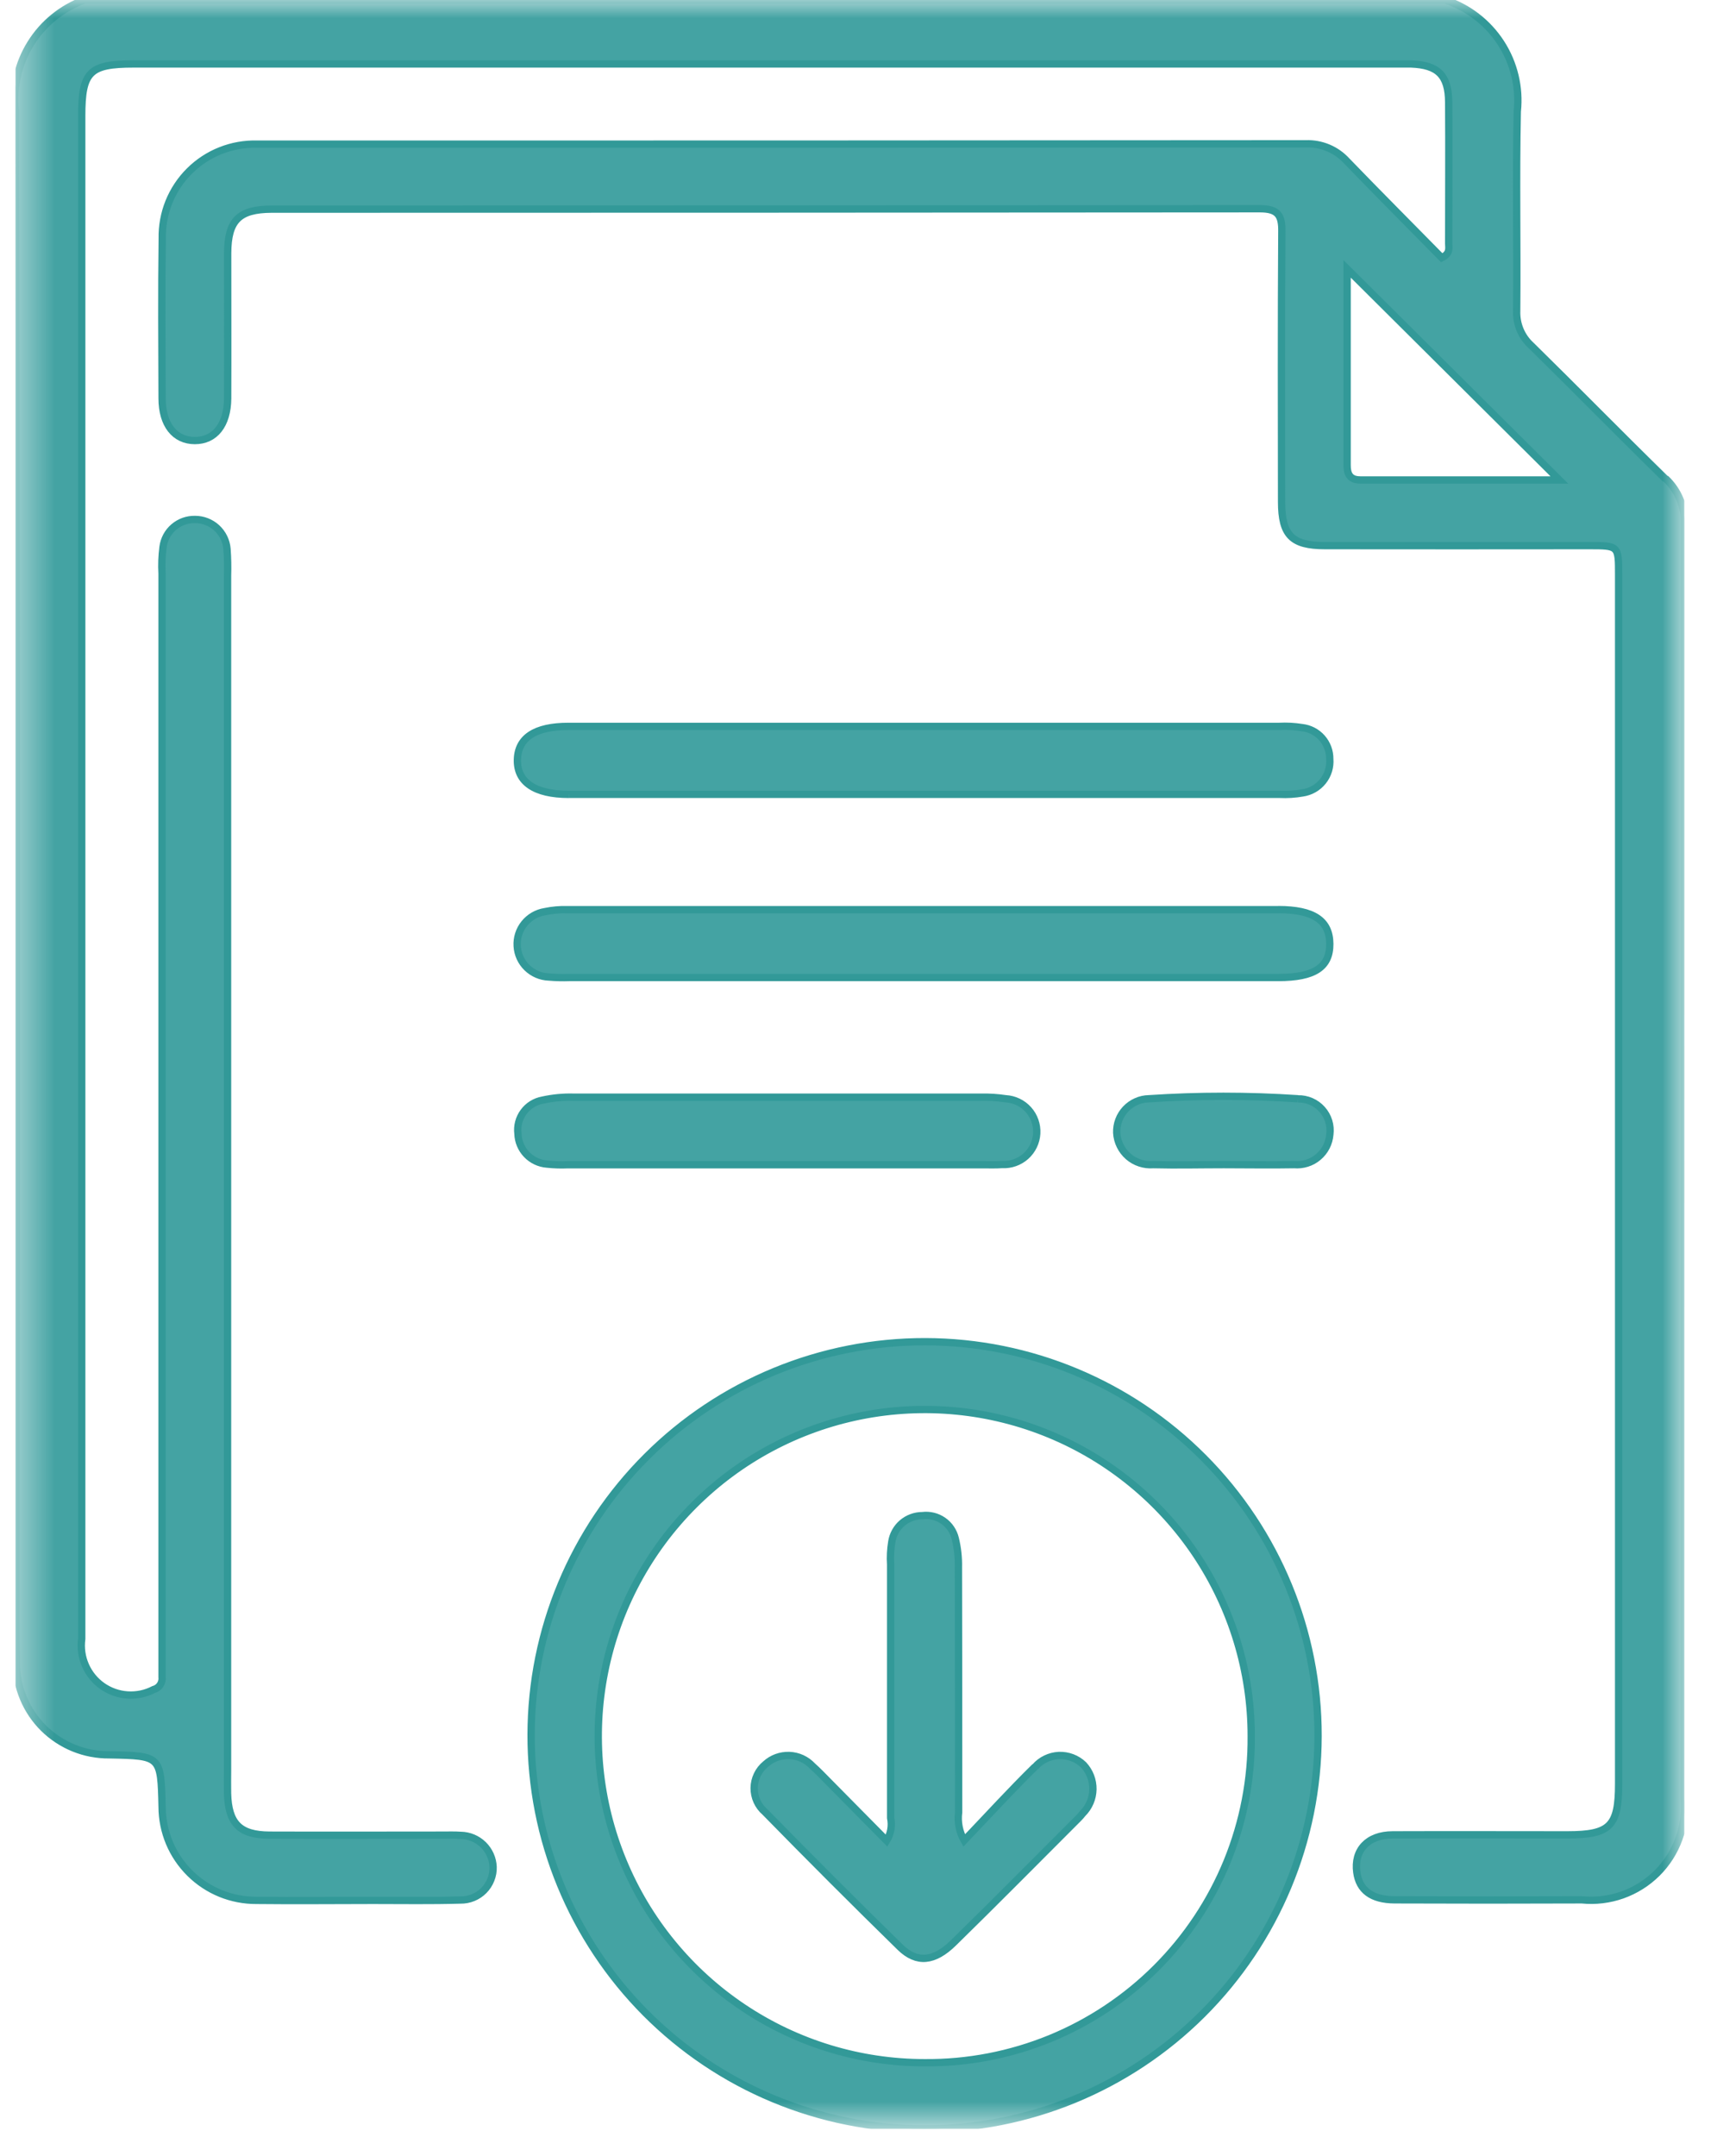
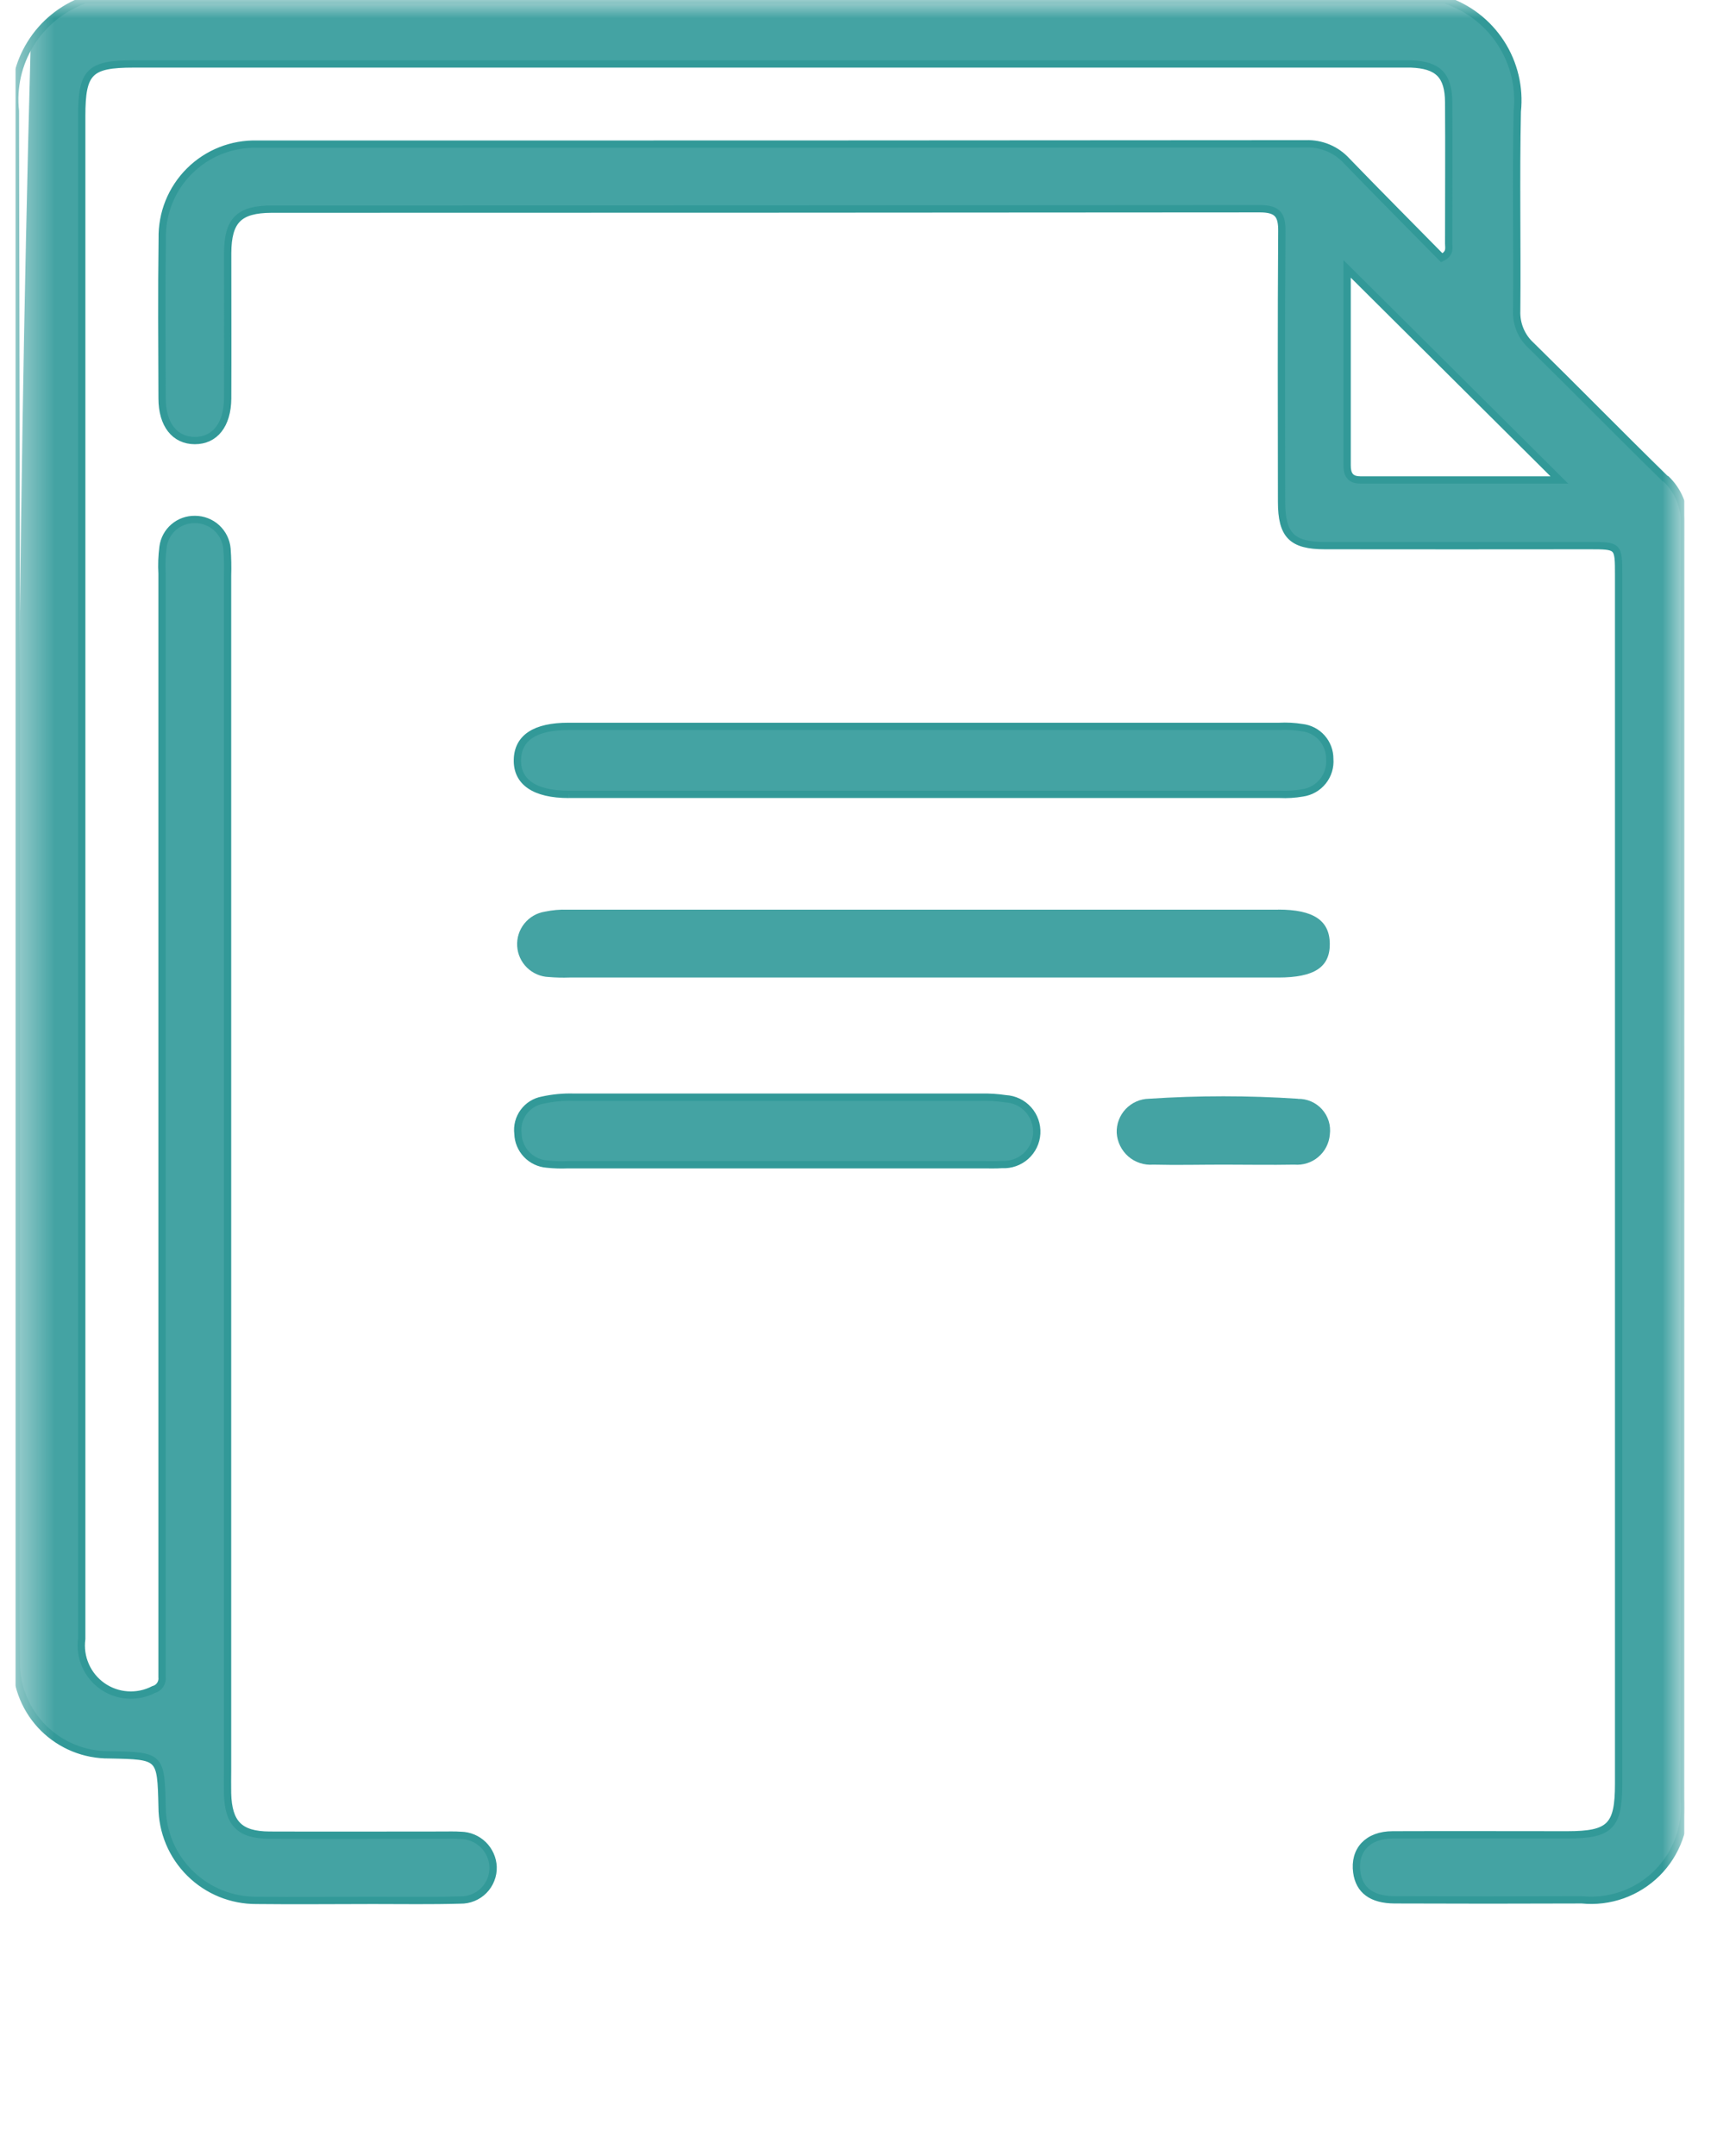
<svg xmlns="http://www.w3.org/2000/svg" width="47" height="59" viewBox="0 0 47 59" fill="none">
  <g clip-path="url(#clip0_9_265)">
    <mask id="mask0_9_265" style="mask-type:luminance" maskUnits="userSpaceOnUse" x="0" y="0" width="47" height="59">
      <path d="M46.109 0H0.421V58.255H46.109V0Z" fill="white" />
    </mask>
    <g mask="url(#mask0_9_265)">
-       <path d="M45.591 13.107C44.357 11.901 43.149 10.667 41.917 9.458C41.785 9.339 41.68 9.192 41.611 9.027C41.542 8.863 41.51 8.686 41.517 8.508C41.533 6.689 41.495 4.869 41.533 3.051C41.603 2.394 41.445 1.732 41.086 1.177C40.727 0.622 40.189 0.206 39.561 0L2.308 0C1.699 0.222 1.182 0.641 0.84 1.192C0.497 1.742 0.35 2.392 0.421 3.036C0.45 15.636 0.455 28.236 0.438 40.836C0.438 42.39 0.425 43.944 0.446 45.498C0.446 45.831 0.512 46.16 0.641 46.468C0.769 46.775 0.957 47.054 1.193 47.288C1.43 47.522 1.711 47.707 2.019 47.832C2.328 47.957 2.658 48.02 2.991 48.017C4.404 48.045 4.404 48.045 4.437 49.44C4.438 49.778 4.506 50.112 4.636 50.424C4.767 50.736 4.958 51.018 5.198 51.256C5.438 51.494 5.722 51.682 6.035 51.81C6.348 51.937 6.683 52.002 7.021 52C8.084 52.012 9.148 52 10.211 52C11.011 52 11.811 52.013 12.603 51.99C12.722 51.992 12.84 51.97 12.95 51.925C13.061 51.88 13.161 51.813 13.244 51.729C13.328 51.644 13.394 51.543 13.437 51.432C13.481 51.322 13.502 51.203 13.498 51.084C13.489 50.855 13.392 50.638 13.228 50.477C13.064 50.317 12.845 50.225 12.616 50.221C12.446 50.209 12.274 50.215 12.103 50.215C10.527 50.215 8.951 50.221 7.375 50.215C6.556 50.21 6.251 49.893 6.229 49.071C6.224 48.863 6.229 48.654 6.229 48.446C6.229 37.55 6.229 26.654 6.229 15.758C6.237 15.512 6.232 15.266 6.214 15.02C6.196 14.8 6.095 14.595 5.933 14.445C5.77 14.296 5.557 14.213 5.336 14.214C5.124 14.21 4.917 14.284 4.756 14.423C4.595 14.561 4.491 14.754 4.463 14.965C4.431 15.209 4.422 15.456 4.436 15.702C4.436 25.575 4.436 35.448 4.436 45.321C4.436 45.51 4.436 45.7 4.436 45.89C4.445 45.965 4.427 46.041 4.384 46.104C4.341 46.167 4.277 46.212 4.204 46.231C3.984 46.345 3.736 46.396 3.489 46.379C3.242 46.363 3.003 46.278 2.801 46.136C2.598 45.993 2.438 45.797 2.339 45.57C2.239 45.343 2.204 45.093 2.237 44.847C2.237 30.957 2.237 17.067 2.237 3.176C2.237 1.964 2.449 1.75 3.653 1.75H38.221C38.354 1.75 38.487 1.75 38.621 1.75C39.362 1.777 39.65 2.058 39.655 2.798C39.664 4.087 39.655 5.375 39.655 6.664C39.655 6.784 39.708 6.935 39.466 7.053C38.609 6.18 37.728 5.3 36.86 4.4C36.719 4.247 36.547 4.126 36.355 4.046C36.163 3.966 35.957 3.928 35.749 3.935C26.18 3.943 16.61 3.946 7.041 3.944C6.698 3.935 6.357 3.995 6.039 4.121C5.72 4.247 5.43 4.437 5.187 4.679C4.944 4.92 4.753 5.209 4.624 5.527C4.496 5.845 4.434 6.185 4.441 6.528C4.421 7.986 4.432 9.445 4.437 10.9C4.437 11.619 4.784 12.054 5.332 12.055C5.88 12.056 6.224 11.629 6.232 10.907C6.237 9.58 6.232 8.254 6.232 6.928C6.237 6.028 6.541 5.728 7.432 5.723C16.451 5.723 25.469 5.719 34.488 5.712C34.976 5.712 35.096 5.885 35.088 6.34C35.071 8.803 35.078 11.267 35.081 13.73C35.081 14.643 35.362 14.93 36.264 14.93C38.675 14.933 41.087 14.933 43.498 14.93C44.307 14.93 44.307 14.93 44.307 15.73C44.307 26.759 44.307 37.787 44.307 48.816C44.307 49.972 44.071 50.206 42.907 50.207C41.312 50.207 39.717 50.201 38.122 50.207C37.439 50.207 37.056 50.629 37.14 51.233C37.207 51.722 37.549 51.982 38.174 51.985C39.883 51.992 41.591 51.992 43.3 51.985C43.676 52.023 44.055 51.977 44.411 51.851C44.767 51.724 45.09 51.521 45.358 51.255C45.626 50.989 45.831 50.666 45.959 50.311C46.088 49.956 46.136 49.577 46.1 49.201C46.103 37.585 46.106 25.969 46.109 14.352C46.118 14.117 46.077 13.883 45.987 13.665C45.898 13.448 45.762 13.252 45.59 13.092M37.23 13.132C36.952 13.132 36.875 12.972 36.875 12.732C36.875 10.897 36.875 9.062 36.875 7.357L42.685 13.134C40.941 13.134 39.085 13.134 37.229 13.134" fill="#44A3A3" />
+       <path d="M45.591 13.107C44.357 11.901 43.149 10.667 41.917 9.458C41.785 9.339 41.68 9.192 41.611 9.027C41.542 8.863 41.51 8.686 41.517 8.508C41.533 6.689 41.495 4.869 41.533 3.051C41.603 2.394 41.445 1.732 41.086 1.177C40.727 0.622 40.189 0.206 39.561 0L2.308 0C1.699 0.222 1.182 0.641 0.84 1.192C0.45 15.636 0.455 28.236 0.438 40.836C0.438 42.39 0.425 43.944 0.446 45.498C0.446 45.831 0.512 46.16 0.641 46.468C0.769 46.775 0.957 47.054 1.193 47.288C1.43 47.522 1.711 47.707 2.019 47.832C2.328 47.957 2.658 48.02 2.991 48.017C4.404 48.045 4.404 48.045 4.437 49.44C4.438 49.778 4.506 50.112 4.636 50.424C4.767 50.736 4.958 51.018 5.198 51.256C5.438 51.494 5.722 51.682 6.035 51.81C6.348 51.937 6.683 52.002 7.021 52C8.084 52.012 9.148 52 10.211 52C11.011 52 11.811 52.013 12.603 51.99C12.722 51.992 12.84 51.97 12.95 51.925C13.061 51.88 13.161 51.813 13.244 51.729C13.328 51.644 13.394 51.543 13.437 51.432C13.481 51.322 13.502 51.203 13.498 51.084C13.489 50.855 13.392 50.638 13.228 50.477C13.064 50.317 12.845 50.225 12.616 50.221C12.446 50.209 12.274 50.215 12.103 50.215C10.527 50.215 8.951 50.221 7.375 50.215C6.556 50.21 6.251 49.893 6.229 49.071C6.224 48.863 6.229 48.654 6.229 48.446C6.229 37.55 6.229 26.654 6.229 15.758C6.237 15.512 6.232 15.266 6.214 15.02C6.196 14.8 6.095 14.595 5.933 14.445C5.77 14.296 5.557 14.213 5.336 14.214C5.124 14.21 4.917 14.284 4.756 14.423C4.595 14.561 4.491 14.754 4.463 14.965C4.431 15.209 4.422 15.456 4.436 15.702C4.436 25.575 4.436 35.448 4.436 45.321C4.436 45.51 4.436 45.7 4.436 45.89C4.445 45.965 4.427 46.041 4.384 46.104C4.341 46.167 4.277 46.212 4.204 46.231C3.984 46.345 3.736 46.396 3.489 46.379C3.242 46.363 3.003 46.278 2.801 46.136C2.598 45.993 2.438 45.797 2.339 45.57C2.239 45.343 2.204 45.093 2.237 44.847C2.237 30.957 2.237 17.067 2.237 3.176C2.237 1.964 2.449 1.75 3.653 1.75H38.221C38.354 1.75 38.487 1.75 38.621 1.75C39.362 1.777 39.65 2.058 39.655 2.798C39.664 4.087 39.655 5.375 39.655 6.664C39.655 6.784 39.708 6.935 39.466 7.053C38.609 6.18 37.728 5.3 36.86 4.4C36.719 4.247 36.547 4.126 36.355 4.046C36.163 3.966 35.957 3.928 35.749 3.935C26.18 3.943 16.61 3.946 7.041 3.944C6.698 3.935 6.357 3.995 6.039 4.121C5.72 4.247 5.43 4.437 5.187 4.679C4.944 4.92 4.753 5.209 4.624 5.527C4.496 5.845 4.434 6.185 4.441 6.528C4.421 7.986 4.432 9.445 4.437 10.9C4.437 11.619 4.784 12.054 5.332 12.055C5.88 12.056 6.224 11.629 6.232 10.907C6.237 9.58 6.232 8.254 6.232 6.928C6.237 6.028 6.541 5.728 7.432 5.723C16.451 5.723 25.469 5.719 34.488 5.712C34.976 5.712 35.096 5.885 35.088 6.34C35.071 8.803 35.078 11.267 35.081 13.73C35.081 14.643 35.362 14.93 36.264 14.93C38.675 14.933 41.087 14.933 43.498 14.93C44.307 14.93 44.307 14.93 44.307 15.73C44.307 26.759 44.307 37.787 44.307 48.816C44.307 49.972 44.071 50.206 42.907 50.207C41.312 50.207 39.717 50.201 38.122 50.207C37.439 50.207 37.056 50.629 37.14 51.233C37.207 51.722 37.549 51.982 38.174 51.985C39.883 51.992 41.591 51.992 43.3 51.985C43.676 52.023 44.055 51.977 44.411 51.851C44.767 51.724 45.09 51.521 45.358 51.255C45.626 50.989 45.831 50.666 45.959 50.311C46.088 49.956 46.136 49.577 46.1 49.201C46.103 37.585 46.106 25.969 46.109 14.352C46.118 14.117 46.077 13.883 45.987 13.665C45.898 13.448 45.762 13.252 45.59 13.092M37.23 13.132C36.952 13.132 36.875 12.972 36.875 12.732C36.875 10.897 36.875 9.062 36.875 7.357L42.685 13.134C40.941 13.134 39.085 13.134 37.229 13.134" fill="#44A3A3" />
      <path d="M45.591 13.107C44.357 11.901 43.149 10.667 41.917 9.458C41.785 9.339 41.68 9.192 41.611 9.027C41.542 8.863 41.51 8.686 41.517 8.508C41.533 6.689 41.495 4.869 41.533 3.051C41.603 2.394 41.445 1.732 41.086 1.177C40.727 0.622 40.189 0.206 39.561 0L2.308 0C1.699 0.222 1.182 0.641 0.84 1.192C0.497 1.742 0.35 2.392 0.421 3.036C0.45 15.636 0.455 28.236 0.438 40.836C0.438 42.39 0.425 43.944 0.446 45.498C0.446 45.831 0.512 46.16 0.641 46.468C0.769 46.775 0.957 47.054 1.193 47.288C1.43 47.522 1.711 47.707 2.019 47.832C2.328 47.957 2.658 48.02 2.991 48.017C4.404 48.045 4.404 48.045 4.437 49.44C4.438 49.778 4.506 50.112 4.636 50.424C4.767 50.736 4.958 51.018 5.198 51.256C5.438 51.494 5.722 51.682 6.035 51.81C6.348 51.937 6.683 52.002 7.021 52C8.084 52.012 9.148 52 10.211 52C11.011 52 11.811 52.013 12.603 51.99C12.722 51.992 12.84 51.97 12.95 51.925C13.061 51.88 13.161 51.813 13.244 51.729C13.328 51.644 13.394 51.543 13.437 51.432C13.481 51.322 13.502 51.203 13.498 51.084C13.489 50.855 13.392 50.638 13.228 50.477C13.064 50.317 12.845 50.225 12.616 50.221C12.446 50.209 12.274 50.215 12.103 50.215C10.527 50.215 8.951 50.221 7.375 50.215C6.556 50.21 6.251 49.893 6.229 49.071C6.224 48.863 6.229 48.654 6.229 48.446C6.229 37.55 6.229 26.654 6.229 15.758C6.237 15.512 6.232 15.266 6.214 15.02C6.196 14.8 6.095 14.595 5.933 14.445C5.77 14.296 5.557 14.213 5.336 14.214C5.124 14.21 4.917 14.284 4.756 14.423C4.595 14.561 4.491 14.754 4.463 14.965C4.431 15.209 4.422 15.456 4.436 15.702C4.436 25.575 4.436 35.448 4.436 45.321C4.436 45.51 4.436 45.7 4.436 45.89C4.445 45.965 4.427 46.041 4.384 46.104C4.341 46.167 4.277 46.212 4.204 46.231C3.984 46.345 3.736 46.396 3.489 46.379C3.242 46.363 3.003 46.278 2.801 46.136C2.598 45.993 2.438 45.797 2.339 45.57C2.239 45.343 2.204 45.093 2.237 44.847C2.237 30.957 2.237 17.067 2.237 3.176C2.237 1.964 2.449 1.75 3.653 1.75H38.221C38.354 1.75 38.487 1.75 38.621 1.75C39.362 1.777 39.65 2.058 39.655 2.798C39.664 4.087 39.655 5.375 39.655 6.664C39.655 6.784 39.708 6.935 39.466 7.053C38.609 6.18 37.728 5.3 36.86 4.4C36.719 4.247 36.547 4.126 36.355 4.046C36.163 3.966 35.957 3.928 35.749 3.935C26.18 3.943 16.61 3.946 7.041 3.944C6.698 3.935 6.357 3.995 6.039 4.121C5.72 4.247 5.43 4.437 5.187 4.679C4.944 4.92 4.753 5.209 4.624 5.527C4.496 5.845 4.434 6.185 4.441 6.528C4.421 7.986 4.432 9.445 4.437 10.9C4.437 11.619 4.784 12.054 5.332 12.055C5.88 12.056 6.224 11.629 6.232 10.907C6.237 9.58 6.232 8.254 6.232 6.928C6.237 6.028 6.541 5.728 7.432 5.723C16.451 5.723 25.469 5.719 34.488 5.712C34.976 5.712 35.096 5.885 35.088 6.34C35.071 8.803 35.078 11.267 35.081 13.73C35.081 14.643 35.362 14.93 36.264 14.93C38.675 14.933 41.087 14.933 43.498 14.93C44.307 14.93 44.307 14.93 44.307 15.73C44.307 26.759 44.307 37.787 44.307 48.816C44.307 49.972 44.071 50.206 42.907 50.207C41.312 50.207 39.717 50.201 38.122 50.207C37.439 50.207 37.056 50.629 37.14 51.233C37.207 51.722 37.549 51.982 38.174 51.985C39.883 51.992 41.591 51.992 43.3 51.985C43.676 52.023 44.055 51.977 44.411 51.851C44.767 51.724 45.09 51.521 45.358 51.255C45.626 50.989 45.831 50.666 45.959 50.311C46.088 49.956 46.136 49.577 46.1 49.201C46.103 37.585 46.106 25.969 46.109 14.352C46.118 14.117 46.077 13.883 45.987 13.665C45.898 13.448 45.762 13.252 45.59 13.092M37.23 13.132C36.952 13.132 36.875 12.972 36.875 12.732C36.875 10.897 36.875 9.062 36.875 7.357L42.685 13.134C40.941 13.134 39.085 13.134 37.229 13.134" stroke="#329998" stroke-width="0.2" />
-       <path d="M25.332 36.713C23.917 36.71 22.516 36.986 21.208 37.524C19.9 38.063 18.711 38.853 17.709 39.852C16.707 40.85 15.911 42.035 15.367 43.341C14.822 44.647 14.541 46.047 14.538 47.461C14.535 48.876 14.81 50.277 15.349 51.585C15.887 52.893 16.678 54.082 17.676 55.084C18.674 56.086 19.86 56.882 21.166 57.426C22.471 57.97 23.871 58.252 25.286 58.255C28.142 58.261 30.885 57.132 32.909 55.117C34.933 53.101 36.074 50.364 36.08 47.507C36.086 44.65 34.957 41.908 32.941 39.884C30.926 37.86 28.189 36.719 25.332 36.713ZM25.312 56.442C23.544 56.442 21.817 55.918 20.347 54.935C18.878 53.953 17.732 52.558 17.056 50.925C16.38 49.292 16.203 47.495 16.548 45.761C16.892 44.028 17.744 42.435 18.994 41.186C20.243 39.936 21.836 39.085 23.569 38.74C25.303 38.395 27.099 38.572 28.732 39.248C30.365 39.924 31.761 41.07 32.743 42.539C33.725 44.009 34.25 45.737 34.25 47.504C34.26 48.681 34.035 49.847 33.59 50.936C33.144 52.025 32.486 53.014 31.654 53.846C30.822 54.678 29.833 55.336 28.744 55.782C27.655 56.227 26.488 56.452 25.312 56.442Z" fill="#44A3A3" stroke="#329998" stroke-width="0.2" />
      <path d="M34.993 24.891C28.506 24.891 22.02 24.891 15.533 24.891C15.325 24.884 15.117 24.903 14.913 24.946C14.692 24.981 14.493 25.098 14.353 25.272C14.213 25.446 14.143 25.666 14.157 25.889C14.17 26.112 14.266 26.322 14.426 26.478C14.586 26.634 14.798 26.726 15.021 26.734C15.21 26.75 15.399 26.755 15.589 26.748H34.989C35.976 26.748 36.405 26.467 36.401 25.828C36.397 25.189 35.96 24.889 34.99 24.889" fill="#44A3A3" />
-       <path d="M34.993 24.891C28.506 24.891 22.02 24.891 15.533 24.891C15.325 24.884 15.117 24.903 14.913 24.946C14.692 24.981 14.493 25.098 14.353 25.272C14.213 25.446 14.143 25.666 14.157 25.889C14.17 26.112 14.266 26.322 14.426 26.478C14.586 26.634 14.798 26.726 15.021 26.734C15.21 26.75 15.399 26.755 15.589 26.748H34.989C35.976 26.748 36.405 26.467 36.401 25.828C36.397 25.189 35.96 24.889 34.99 24.889" stroke="#329998" stroke-width="0.2" />
      <path d="M15.572 21.736C22.059 21.736 28.545 21.736 35.031 21.736C35.239 21.746 35.448 21.733 35.653 21.697C35.873 21.666 36.072 21.553 36.211 21.38C36.35 21.207 36.418 20.987 36.4 20.766C36.402 20.554 36.325 20.349 36.184 20.19C36.044 20.032 35.849 19.932 35.638 19.909C35.432 19.876 35.223 19.865 35.015 19.876C31.791 19.876 28.567 19.876 25.342 19.876C22.08 19.876 18.818 19.876 15.556 19.876C14.65 19.876 14.179 20.186 14.163 20.784C14.146 21.4 14.638 21.737 15.571 21.737" fill="#44A3A3" />
      <path d="M15.572 21.736C22.059 21.736 28.545 21.736 35.031 21.736C35.239 21.746 35.448 21.733 35.653 21.697C35.873 21.666 36.072 21.553 36.211 21.38C36.35 21.207 36.418 20.987 36.4 20.766C36.402 20.554 36.325 20.349 36.184 20.19C36.044 20.032 35.849 19.932 35.638 19.909C35.432 19.876 35.223 19.865 35.015 19.876C31.791 19.876 28.567 19.876 25.342 19.876C22.08 19.876 18.818 19.876 15.556 19.876C14.65 19.876 14.179 20.186 14.163 20.784C14.146 21.4 14.638 21.737 15.571 21.737" stroke="#329998" stroke-width="0.2" />
      <path d="M15.54 31.871H26.917C27.088 31.871 27.259 31.877 27.429 31.865C27.668 31.878 27.902 31.796 28.08 31.637C28.258 31.477 28.366 31.254 28.379 31.015C28.392 30.776 28.31 30.542 28.151 30.364C27.991 30.186 27.768 30.078 27.529 30.065C27.304 30.031 27.077 30.017 26.85 30.022C23.133 30.022 19.417 30.022 15.701 30.022C15.417 30.014 15.133 30.041 14.856 30.102C14.646 30.139 14.459 30.255 14.333 30.427C14.207 30.598 14.151 30.811 14.178 31.022C14.184 31.234 14.269 31.436 14.416 31.59C14.563 31.743 14.761 31.837 14.973 31.853C15.162 31.873 15.35 31.879 15.54 31.871Z" fill="#44A3A3" stroke="#329998" stroke-width="0.2" />
      <path d="M35.528 30.065C34.17 29.975 32.807 29.975 31.449 30.065C31.33 30.067 31.212 30.093 31.103 30.142C30.994 30.19 30.896 30.26 30.814 30.346C30.732 30.433 30.668 30.535 30.626 30.646C30.583 30.758 30.564 30.877 30.568 30.996C30.575 31.119 30.606 31.24 30.661 31.351C30.715 31.462 30.791 31.561 30.884 31.643C30.977 31.724 31.086 31.786 31.203 31.824C31.321 31.863 31.445 31.878 31.568 31.868C32.211 31.884 32.854 31.868 33.497 31.868C34.14 31.868 34.783 31.88 35.426 31.868C35.544 31.878 35.663 31.865 35.777 31.829C35.89 31.794 35.995 31.736 36.085 31.659C36.176 31.582 36.251 31.489 36.305 31.383C36.359 31.278 36.392 31.162 36.402 31.044C36.418 30.921 36.408 30.795 36.371 30.676C36.334 30.557 36.272 30.448 36.189 30.355C36.106 30.262 36.004 30.189 35.89 30.139C35.776 30.09 35.652 30.065 35.528 30.068" fill="#44A3A3" />
-       <path d="M35.528 30.065C34.17 29.975 32.807 29.975 31.449 30.065C31.33 30.067 31.212 30.093 31.103 30.142C30.994 30.19 30.896 30.26 30.814 30.346C30.732 30.433 30.668 30.535 30.626 30.646C30.583 30.758 30.564 30.877 30.568 30.996C30.575 31.119 30.606 31.24 30.661 31.351C30.715 31.462 30.791 31.561 30.884 31.643C30.977 31.724 31.086 31.786 31.203 31.824C31.321 31.863 31.445 31.878 31.568 31.868C32.211 31.884 32.854 31.868 33.497 31.868C34.14 31.868 34.783 31.88 35.426 31.868C35.544 31.878 35.663 31.865 35.777 31.829C35.89 31.794 35.995 31.736 36.085 31.659C36.176 31.582 36.251 31.489 36.305 31.383C36.359 31.278 36.392 31.162 36.402 31.044C36.418 30.921 36.408 30.795 36.371 30.676C36.334 30.557 36.272 30.448 36.189 30.355C36.106 30.262 36.004 30.189 35.89 30.139C35.776 30.09 35.652 30.065 35.528 30.068" stroke="#329998" stroke-width="0.2" />
-       <path d="M28.331 48.345C27.684 48.979 27.072 49.65 26.392 50.362C26.259 50.128 26.206 49.856 26.241 49.589C26.241 47.354 26.241 45.118 26.235 42.883C26.241 42.619 26.212 42.355 26.149 42.098C26.102 41.901 25.985 41.728 25.819 41.613C25.653 41.497 25.45 41.447 25.249 41.472C25.047 41.472 24.851 41.544 24.697 41.675C24.543 41.807 24.442 41.989 24.411 42.189C24.377 42.395 24.366 42.603 24.38 42.811C24.38 45.122 24.38 47.433 24.38 49.744C24.424 49.958 24.385 50.181 24.27 50.367L22.684 48.762C22.537 48.614 22.394 48.462 22.238 48.323C22.074 48.148 21.848 48.044 21.608 48.035C21.368 48.026 21.134 48.111 20.957 48.273C20.86 48.352 20.782 48.452 20.728 48.565C20.674 48.678 20.645 48.801 20.644 48.926C20.643 49.051 20.669 49.175 20.721 49.289C20.773 49.403 20.849 49.504 20.944 49.585C22.164 50.832 23.397 52.065 24.644 53.285C25.1 53.728 25.571 53.679 26.097 53.164C27.249 52.037 28.382 50.89 29.522 49.751C29.562 49.71 29.6 49.668 29.635 49.623C29.811 49.448 29.912 49.211 29.917 48.962C29.921 48.713 29.829 48.473 29.659 48.291C29.57 48.205 29.464 48.138 29.348 48.094C29.231 48.05 29.107 48.03 28.983 48.035C28.859 48.041 28.738 48.072 28.626 48.126C28.514 48.18 28.414 48.256 28.333 48.35" fill="#44A3A3" />
-       <path d="M28.331 48.345C27.684 48.979 27.072 49.65 26.392 50.362C26.259 50.128 26.206 49.856 26.241 49.589C26.241 47.354 26.241 45.118 26.235 42.883C26.241 42.619 26.212 42.355 26.149 42.098C26.102 41.901 25.985 41.728 25.819 41.613C25.653 41.497 25.45 41.447 25.249 41.472C25.047 41.472 24.851 41.544 24.697 41.675C24.543 41.807 24.442 41.989 24.411 42.189C24.377 42.395 24.366 42.603 24.38 42.811C24.38 45.122 24.38 47.433 24.38 49.744C24.424 49.958 24.385 50.181 24.27 50.367L22.684 48.762C22.537 48.614 22.394 48.462 22.238 48.323C22.074 48.148 21.848 48.044 21.608 48.035C21.368 48.026 21.134 48.111 20.957 48.273C20.86 48.352 20.782 48.452 20.728 48.565C20.674 48.678 20.645 48.801 20.644 48.926C20.643 49.051 20.669 49.175 20.721 49.289C20.773 49.403 20.849 49.504 20.944 49.585C22.164 50.832 23.397 52.065 24.644 53.285C25.1 53.728 25.571 53.679 26.097 53.164C27.249 52.037 28.382 50.89 29.522 49.751C29.562 49.71 29.6 49.668 29.635 49.623C29.811 49.448 29.912 49.211 29.917 48.962C29.921 48.713 29.829 48.473 29.659 48.291C29.57 48.205 29.464 48.138 29.348 48.094C29.231 48.05 29.107 48.03 28.983 48.035C28.859 48.041 28.738 48.072 28.626 48.126C28.514 48.18 28.414 48.256 28.333 48.35" stroke="#329998" stroke-width="0.2" />
    </g>
  </g>
  <defs>
    <clipPath id="clip0_9_265">
      <rect width="45.688" height="58.255" fill="white" transform="translate(0.421)" />
    </clipPath>
  </defs>
</svg>